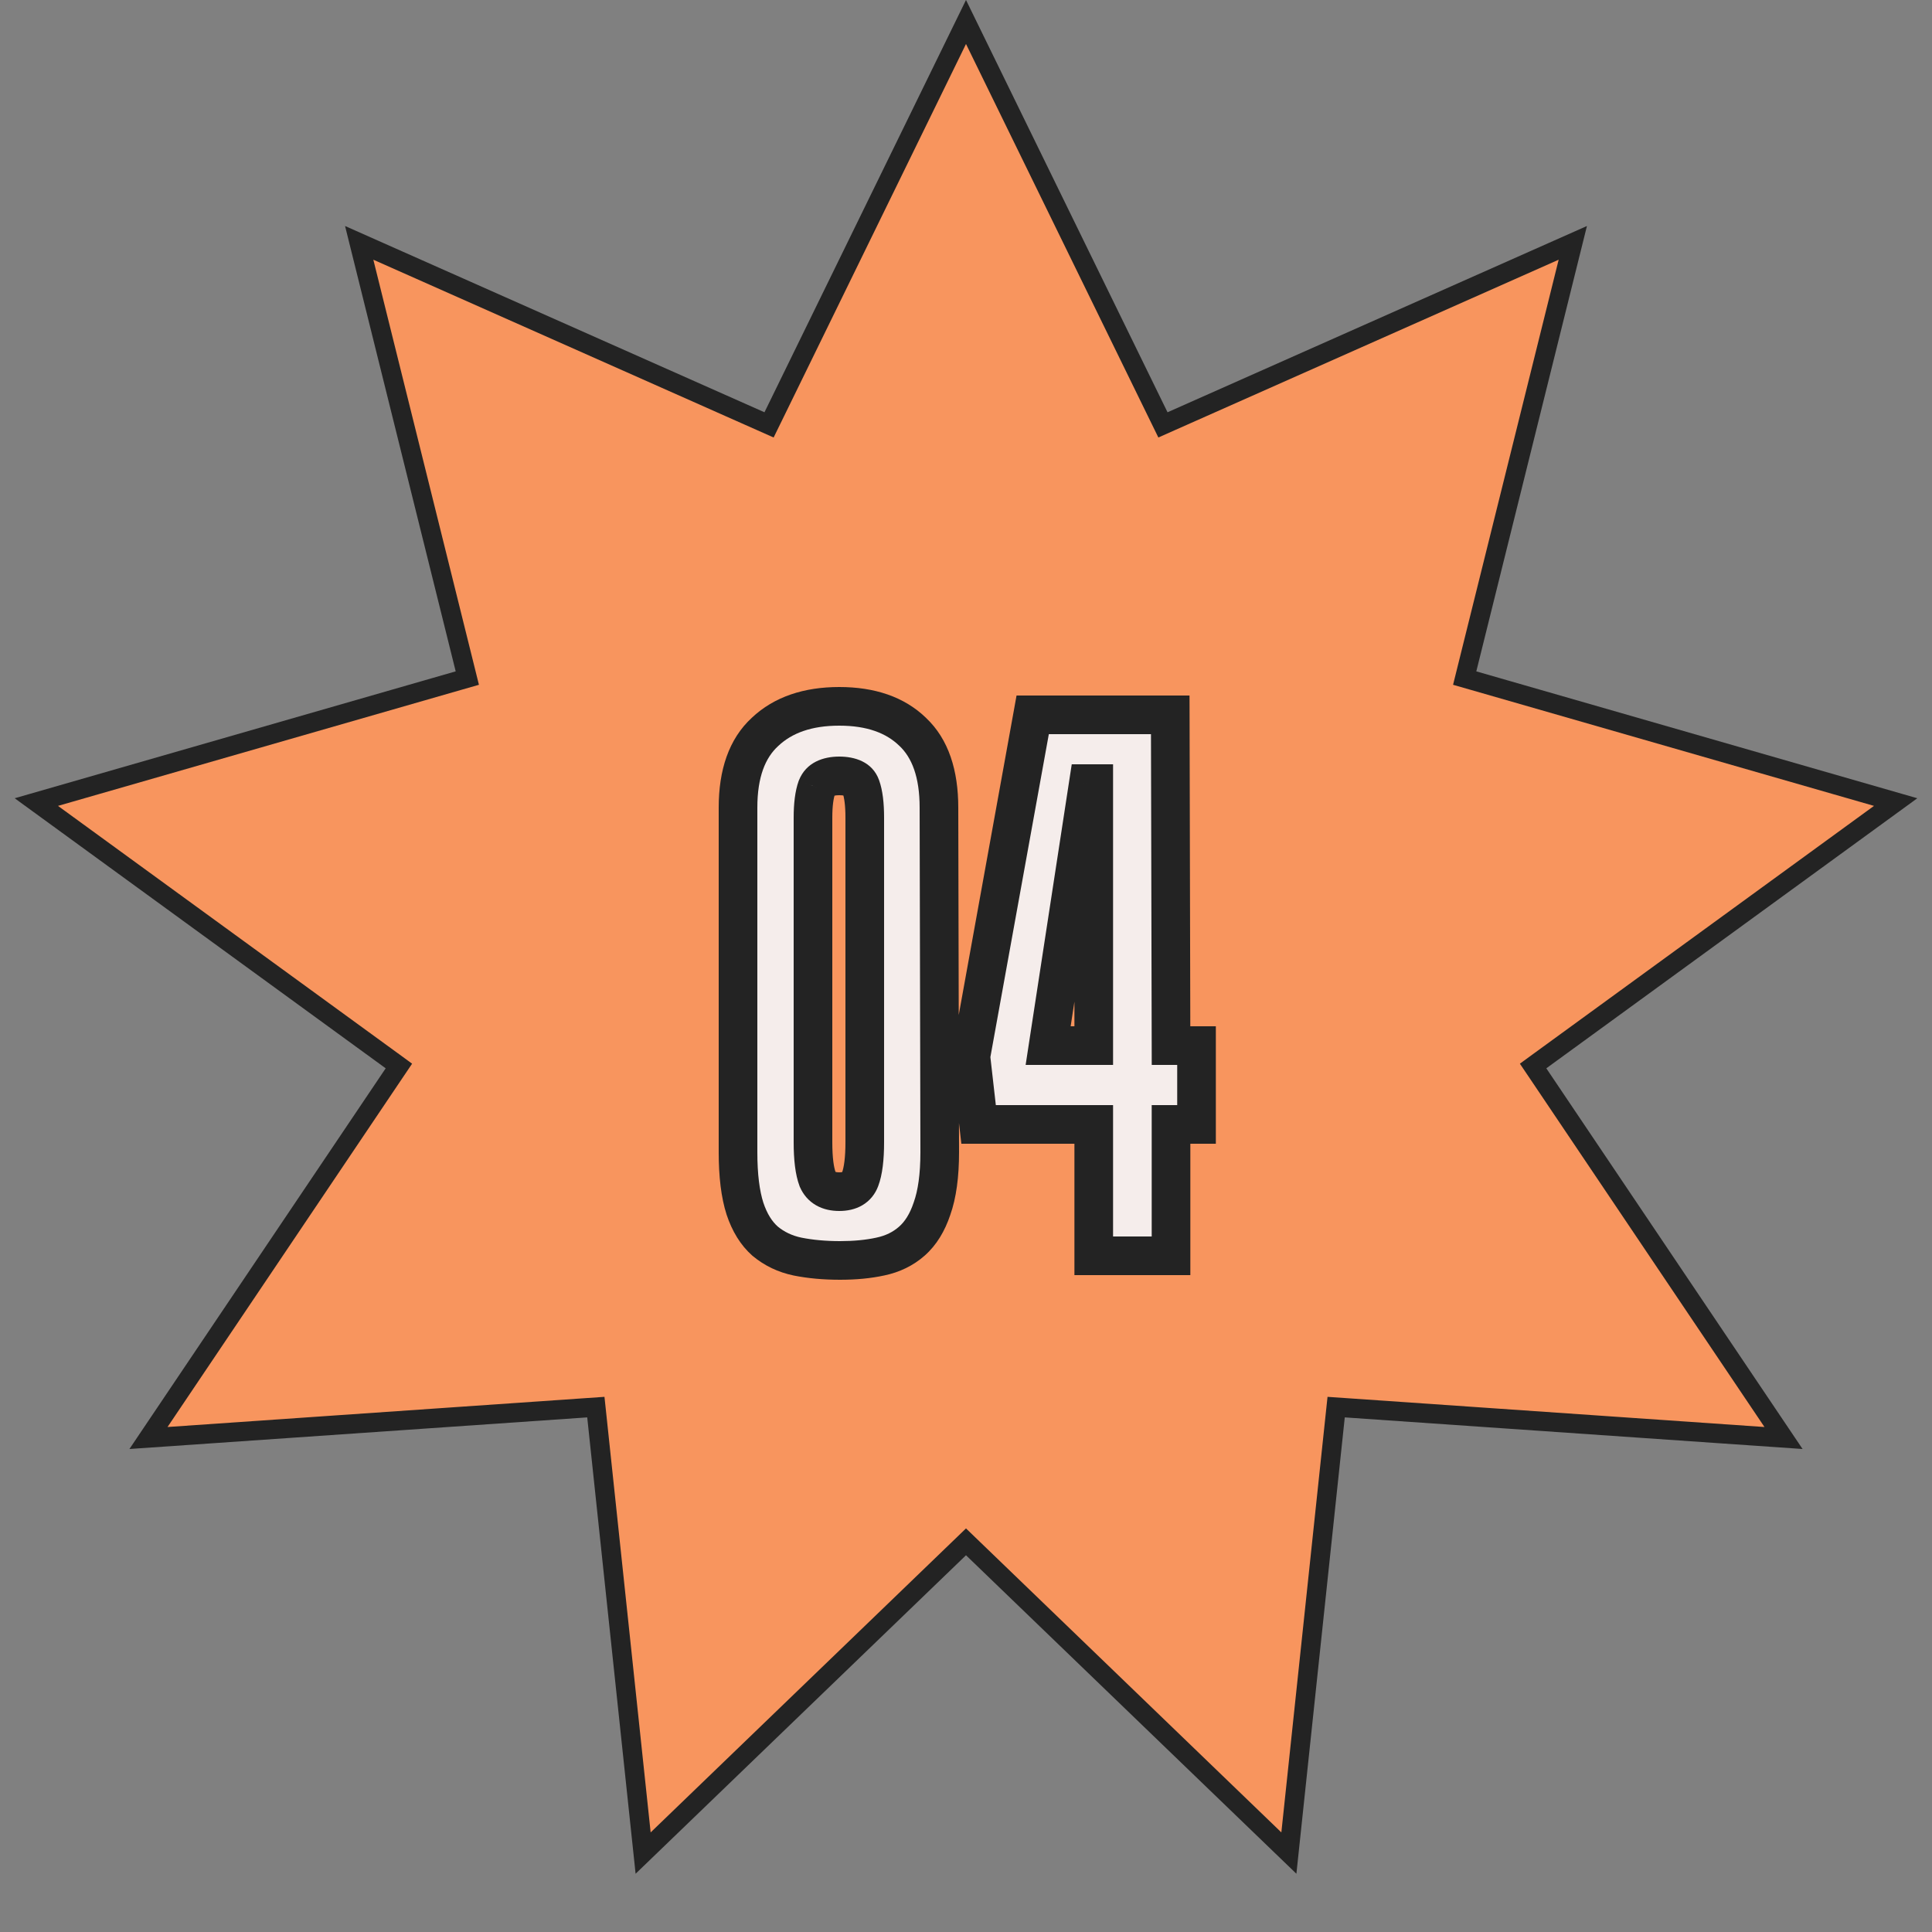
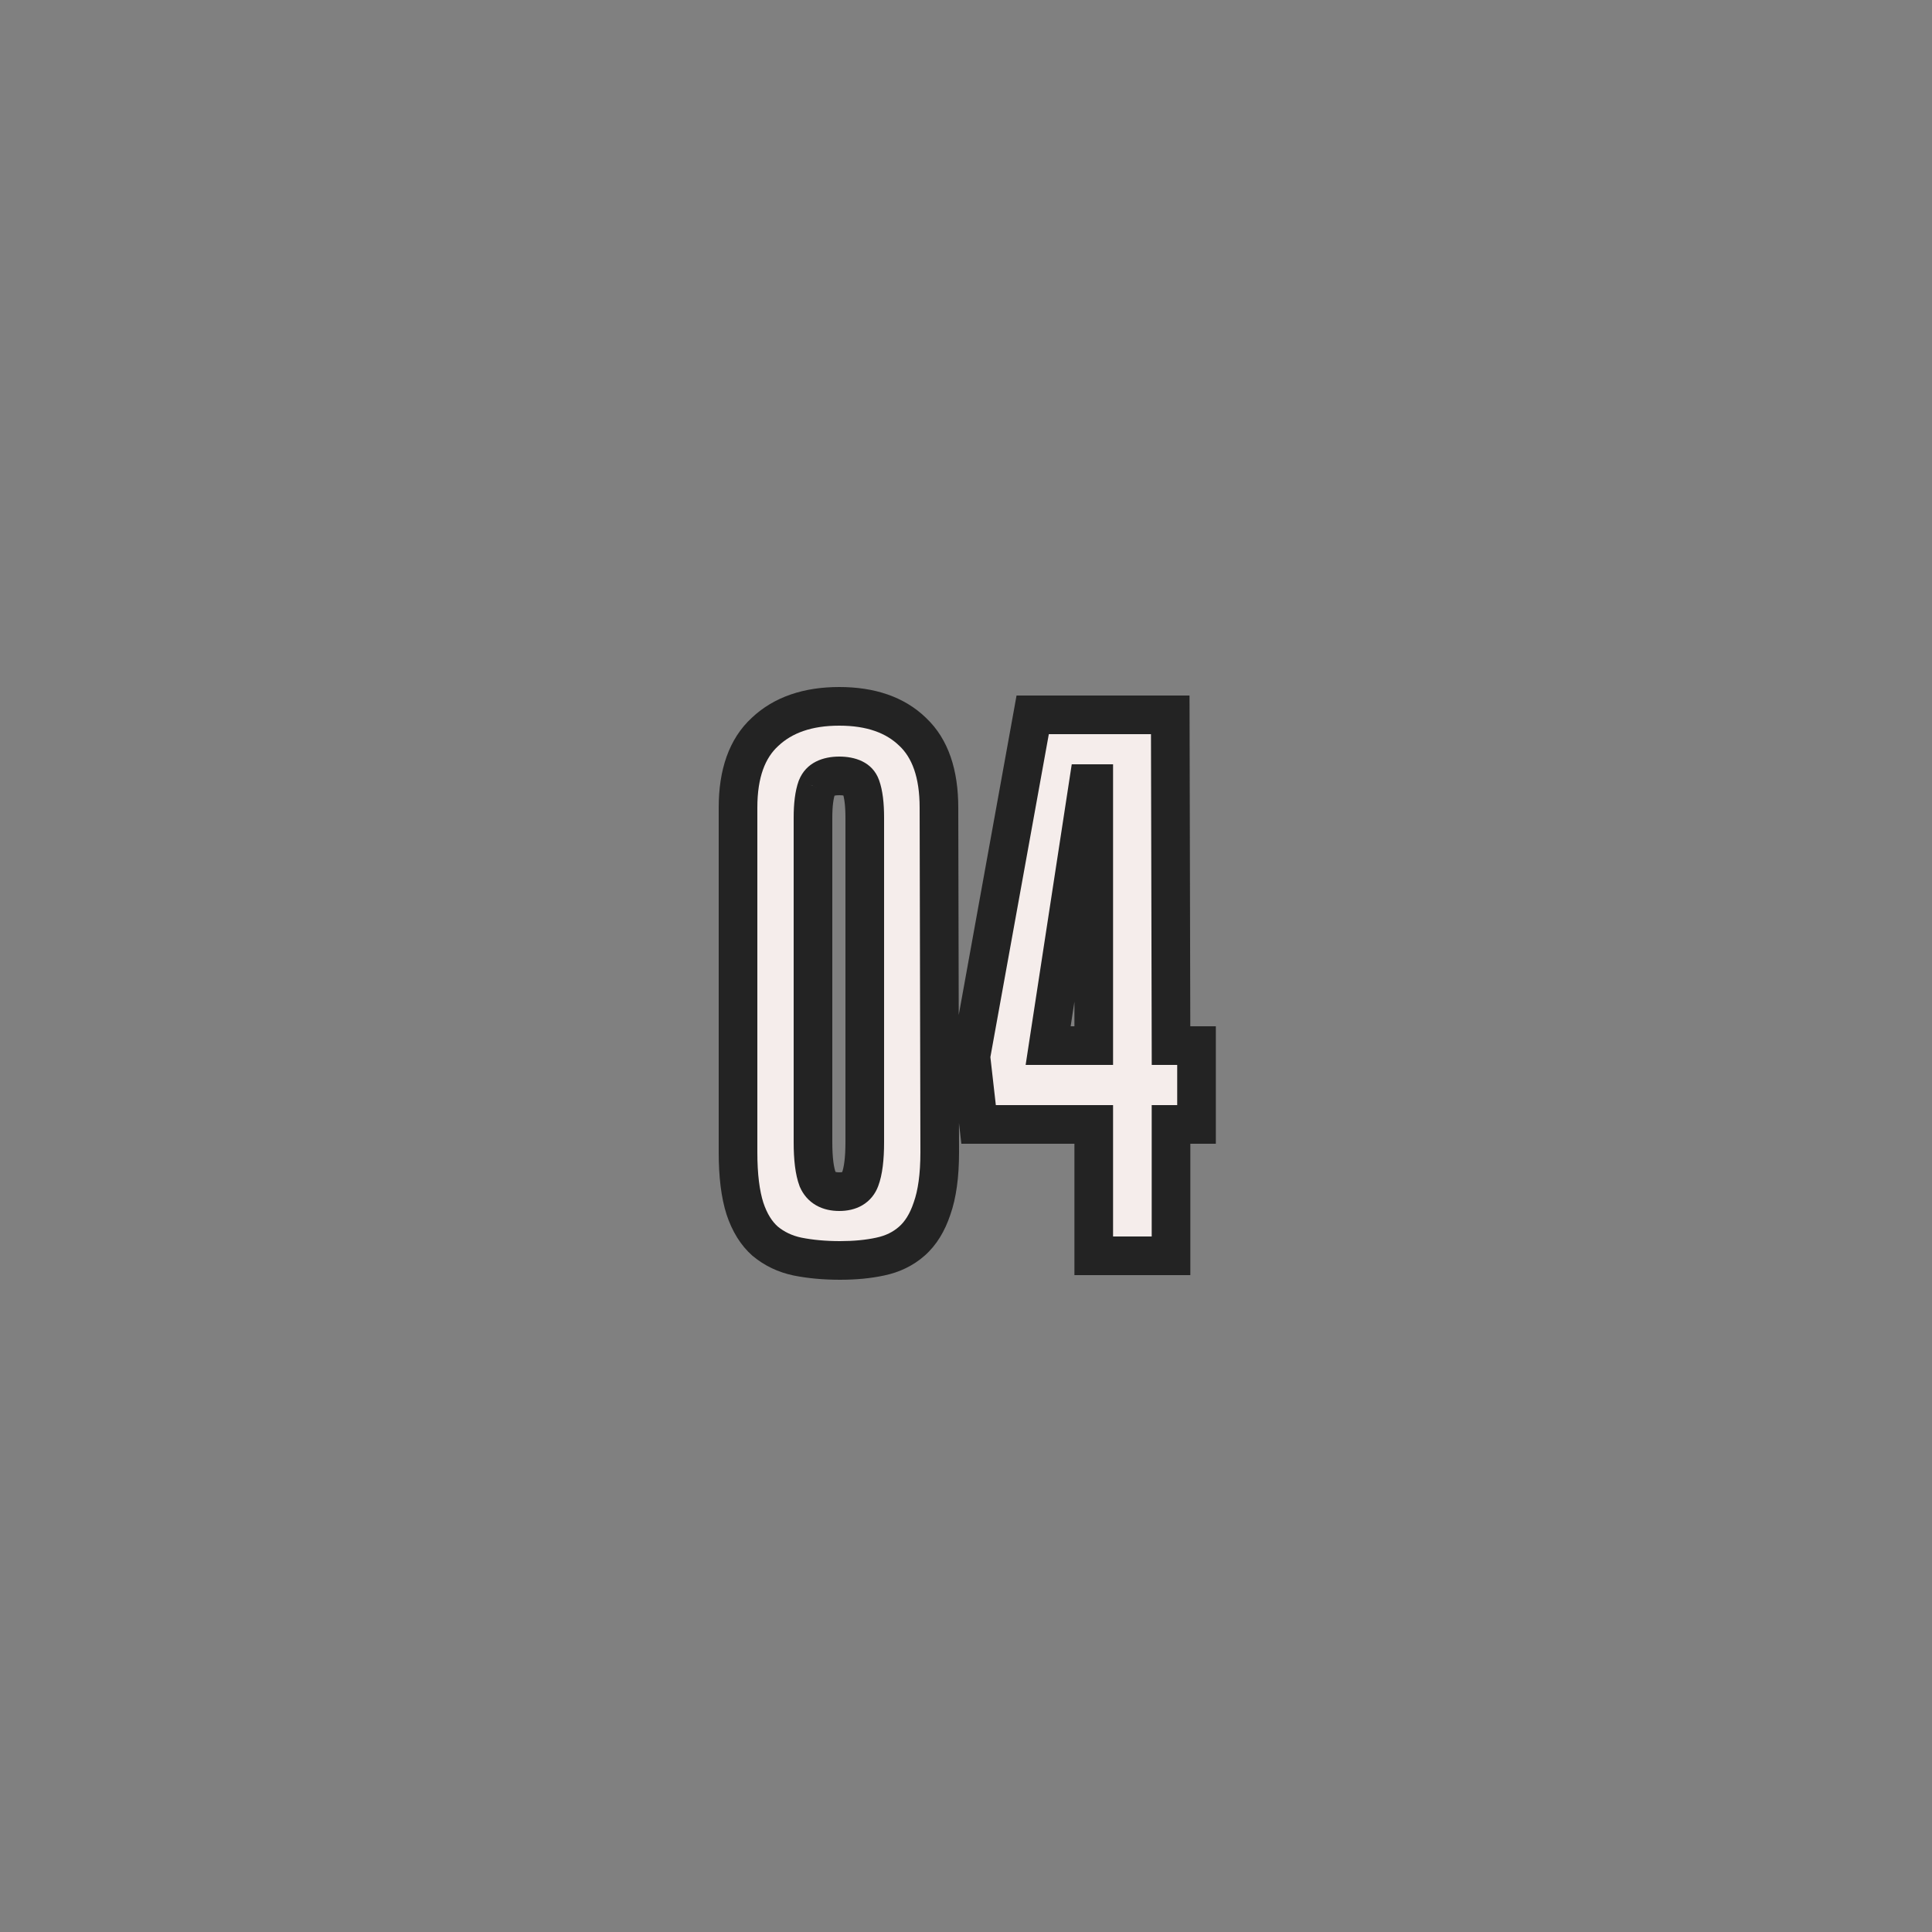
<svg xmlns="http://www.w3.org/2000/svg" width="100" height="100" viewBox="0 0 100 100" fill="none">
  <rect x="0" y="0" width="100" height="100" fill="#808080" stroke="none" />
-   <path d="M50 1.138L59.982 21.559L60.194 21.992L60.635 21.796L81.408 12.57L75.928 34.63L75.812 35.097L76.275 35.23L98.119 41.515L79.742 54.892L79.353 55.176L79.622 55.575L92.315 74.431L69.639 72.865L69.159 72.832L69.108 73.312L66.712 95.915L50.347 80.14L50 79.805L49.653 80.14L33.288 95.915L30.892 73.312L30.841 72.832L30.36 72.865L7.685 74.431L20.378 55.575L20.647 55.176L20.258 54.892L1.881 41.515L23.724 35.23L24.188 35.097L24.072 34.63L18.592 12.57L39.365 21.796L39.806 21.992L40.018 21.559L50 1.138Z" fill="#F8955E" stroke="#232323" />
  <path d="M48.64 59.64C48.64 60.84 48.507 61.813 48.24 62.56C48 63.28 47.653 63.84 47.2 64.24C46.747 64.64 46.2 64.907 45.56 65.04C44.947 65.173 44.253 65.24 43.48 65.24C42.68 65.24 41.947 65.173 41.28 65.04C40.64 64.907 40.08 64.64 39.6 64.24C39.147 63.84 38.8 63.28 38.56 62.56C38.32 61.813 38.2 60.84 38.2 59.64V41.8C38.2 40.04 38.667 38.733 39.6 37.88C40.533 37 41.813 36.56 43.44 36.56C45.067 36.56 46.333 37 47.24 37.88C48.147 38.733 48.6 40.04 48.6 41.8L48.64 59.64ZM43.44 40.16C42.827 40.16 42.44 40.36 42.28 40.76C42.147 41.133 42.08 41.653 42.08 42.32V59.12C42.08 59.973 42.16 60.613 42.32 61.04C42.507 61.467 42.88 61.68 43.44 61.68C44 61.68 44.36 61.467 44.52 61.04C44.68 60.613 44.76 59.973 44.76 59.12V42.32C44.76 41.627 44.693 41.093 44.56 40.72C44.427 40.347 44.053 40.16 43.44 40.16ZM60.612 54.12H61.932V58.2H60.612V65H56.612V58.2H50.652L50.252 54.68L53.452 37H60.572L60.612 54.12ZM56.612 54.12V40.56H56.332L54.252 54.12H56.612Z" fill="#F5EDEB" />
-   <path d="M48.64 59.64L49.64 59.64L49.64 59.638L48.64 59.64ZM48.24 62.56L47.298 62.224L47.295 62.234L47.291 62.244L48.24 62.56ZM47.2 64.24L47.862 64.99L47.862 64.99L47.2 64.24ZM45.56 65.04L45.356 64.061L45.348 64.063L45.56 65.04ZM41.28 65.04L41.076 66.019L41.084 66.021L41.28 65.04ZM39.6 64.24L38.938 64.99L38.949 64.999L38.96 65.008L39.6 64.24ZM38.56 62.56L37.608 62.866L37.611 62.876L38.56 62.56ZM39.6 37.88L40.275 38.618L40.28 38.613L40.286 38.608L39.6 37.88ZM47.24 37.88L46.544 38.598L46.549 38.603L46.555 38.608L47.24 37.88ZM48.6 41.8L47.6 41.8L47.6 41.802L48.6 41.8ZM42.28 40.76L41.352 40.389L41.345 40.406L41.338 40.424L42.28 40.76ZM42.32 61.04L41.384 61.391L41.393 61.416L41.404 61.441L42.32 61.04ZM44.52 61.04L43.584 60.689L43.584 60.689L44.52 61.04ZM47.64 59.64C47.64 60.778 47.512 61.625 47.298 62.224L49.182 62.896C49.501 62.001 49.64 60.902 49.64 59.64H47.64ZM47.291 62.244C47.093 62.839 46.83 63.233 46.538 63.49L47.862 64.99C48.477 64.447 48.907 63.721 49.189 62.876L47.291 62.244ZM46.538 63.49C46.226 63.766 45.84 63.96 45.356 64.061L45.764 66.019C46.56 65.853 47.268 65.514 47.862 64.99L46.538 63.49ZM45.348 64.063C44.818 64.178 44.198 64.24 43.48 64.24V66.24C44.309 66.24 45.075 66.169 45.772 66.017L45.348 64.063ZM43.48 64.24C42.735 64.24 42.068 64.178 41.476 64.059L41.084 66.021C41.825 66.169 42.625 66.24 43.48 66.24V64.24ZM41.484 64.061C40.997 63.959 40.588 63.762 40.24 63.472L38.96 65.008C39.572 65.518 40.283 65.854 41.076 66.019L41.484 64.061ZM40.262 63.49C39.97 63.233 39.707 62.839 39.509 62.244L37.611 62.876C37.893 63.721 38.323 64.447 38.938 64.99L40.262 63.49ZM39.512 62.254C39.316 61.644 39.2 60.785 39.2 59.64H37.2C37.2 60.895 37.324 61.983 37.608 62.866L39.512 62.254ZM39.2 59.64V41.8H37.2V59.64H39.2ZM39.2 41.8C39.2 40.207 39.62 39.217 40.275 38.618L38.925 37.142C37.714 38.25 37.2 39.873 37.2 41.8H39.2ZM40.286 38.608C40.988 37.946 41.997 37.56 43.44 37.56V35.56C41.63 35.56 40.079 36.054 38.914 37.152L40.286 38.608ZM43.44 37.56C44.884 37.56 45.873 37.947 46.544 38.598L47.937 37.162C46.794 36.053 45.249 35.56 43.44 35.56V37.56ZM46.555 38.608C47.189 39.205 47.6 40.199 47.6 41.8H49.6C49.6 39.881 49.104 38.261 47.925 37.152L46.555 38.608ZM47.6 41.802L47.64 59.642L49.64 59.638L49.6 41.798L47.6 41.802ZM43.44 39.16C42.623 39.16 41.727 39.449 41.352 40.389L43.209 41.131C43.207 41.136 43.199 41.152 43.182 41.171C43.174 41.18 43.166 41.187 43.16 41.191C43.153 41.196 43.149 41.198 43.149 41.198C43.155 41.196 43.232 41.16 43.44 41.16V39.16ZM41.338 40.424C41.149 40.954 41.08 41.606 41.08 42.32H43.08C43.08 41.701 43.144 41.313 43.222 41.096L41.338 40.424ZM41.08 42.32V59.12H43.08V42.32H41.08ZM41.08 59.12C41.08 60.007 41.159 60.793 41.384 61.391L43.256 60.689C43.161 60.434 43.08 59.939 43.08 59.12H41.08ZM41.404 61.441C41.576 61.834 41.855 62.166 42.244 62.388C42.621 62.603 43.037 62.68 43.44 62.68V60.68C43.283 60.68 43.233 60.65 43.236 60.652C43.238 60.653 43.243 60.657 43.248 60.661C43.251 60.666 43.246 60.661 43.236 60.639L41.404 61.441ZM43.44 62.68C43.841 62.68 44.262 62.604 44.64 62.38C45.034 62.147 45.304 61.798 45.456 61.391L43.584 60.689C43.578 60.705 43.577 60.702 43.586 60.689C43.597 60.676 43.61 60.666 43.62 60.66C43.638 60.649 43.599 60.68 43.44 60.68V62.68ZM45.456 61.391C45.681 60.793 45.76 60.007 45.76 59.12H43.76C43.76 59.939 43.679 60.434 43.584 60.689L45.456 61.391ZM45.76 59.12V42.32H43.76V59.12H45.76ZM45.76 42.32C45.76 41.584 45.692 40.917 45.502 40.384L43.618 41.056C43.694 41.27 43.76 41.669 43.76 42.32H45.76ZM45.502 40.384C45.153 39.407 44.206 39.16 43.44 39.16V41.16C43.544 41.16 43.619 41.168 43.669 41.178C43.719 41.187 43.737 41.196 43.733 41.194C43.727 41.191 43.702 41.177 43.673 41.146C43.644 41.114 43.627 41.08 43.618 41.056L45.502 40.384ZM60.612 54.12L59.612 54.122L59.614 55.12H60.612V54.12ZM61.932 54.12H62.932V53.12H61.932V54.12ZM61.932 58.2V59.2H62.932V58.2H61.932ZM60.612 58.2V57.2H59.612V58.2H60.612ZM60.612 65V66H61.612V65H60.612ZM56.612 65H55.612V66H56.612V65ZM56.612 58.2H57.612V57.2H56.612V58.2ZM50.652 58.2L49.658 58.313L49.759 59.2H50.652V58.2ZM50.252 54.68L49.268 54.502L49.241 54.647L49.258 54.793L50.252 54.68ZM53.452 37V36H52.616L52.468 36.822L53.452 37ZM60.572 37L61.572 36.998L61.569 36H60.572V37ZM56.612 54.12V55.12H57.612V54.12H56.612ZM56.612 40.56H57.612V39.56H56.612V40.56ZM56.332 40.56V39.56H55.473L55.343 40.408L56.332 40.56ZM54.252 54.12L53.263 53.968L53.087 55.12H54.252V54.12ZM60.612 55.12H61.932V53.12H60.612V55.12ZM60.932 54.12V58.2H62.932V54.12H60.932ZM61.932 57.2H60.612V59.2H61.932V57.2ZM59.612 58.2V65H61.612V58.2H59.612ZM60.612 64H56.612V66H60.612V64ZM57.612 65V58.2H55.612V65H57.612ZM56.612 57.2H50.652V59.2H56.612V57.2ZM51.645 58.087L51.245 54.567L49.258 54.793L49.658 58.313L51.645 58.087ZM51.236 54.858L54.436 37.178L52.468 36.822L49.268 54.502L51.236 54.858ZM53.452 38H60.572V36H53.452V38ZM59.572 37.002L59.612 54.122L61.612 54.118L61.572 36.998L59.572 37.002ZM57.612 54.12V40.56H55.612V54.12H57.612ZM56.612 39.56H56.332V41.56H56.612V39.56ZM55.343 40.408L53.263 53.968L55.24 54.272L57.32 40.712L55.343 40.408ZM54.252 55.12H56.612V53.12H54.252V55.12Z" fill="#232323" />
+   <path d="M48.64 59.64L49.64 59.64L49.64 59.638L48.64 59.64ZM48.24 62.56L47.298 62.224L47.295 62.234L47.291 62.244L48.24 62.56ZM47.2 64.24L47.862 64.99L47.862 64.99L47.2 64.24ZM45.56 65.04L45.356 64.061L45.348 64.063L45.56 65.04ZM41.28 65.04L41.076 66.019L41.084 66.021L41.28 65.04ZM39.6 64.24L38.938 64.99L38.949 64.999L38.96 65.008L39.6 64.24ZM38.56 62.56L37.608 62.866L37.611 62.876L38.56 62.56ZM39.6 37.88L40.275 38.618L40.28 38.613L40.286 38.608L39.6 37.88ZM47.24 37.88L46.544 38.598L46.549 38.603L46.555 38.608L47.24 37.88ZM48.6 41.8L47.6 41.8L47.6 41.802L48.6 41.8ZM42.28 40.76L41.352 40.389L41.345 40.406L41.338 40.424L42.28 40.76ZM42.32 61.04L41.384 61.391L41.393 61.416L41.404 61.441L42.32 61.04ZM44.52 61.04L43.584 60.689L43.584 60.689L44.52 61.04ZM47.64 59.64C47.64 60.778 47.512 61.625 47.298 62.224L49.182 62.896C49.501 62.001 49.64 60.902 49.64 59.64H47.64ZM47.291 62.244C47.093 62.839 46.83 63.233 46.538 63.49L47.862 64.99C48.477 64.447 48.907 63.721 49.189 62.876L47.291 62.244ZM46.538 63.49C46.226 63.766 45.84 63.96 45.356 64.061L45.764 66.019C46.56 65.853 47.268 65.514 47.862 64.99L46.538 63.49ZM45.348 64.063C44.818 64.178 44.198 64.24 43.48 64.24V66.24C44.309 66.24 45.075 66.169 45.772 66.017L45.348 64.063ZM43.48 64.24C42.735 64.24 42.068 64.178 41.476 64.059L41.084 66.021C41.825 66.169 42.625 66.24 43.48 66.24V64.24ZM41.484 64.061C40.997 63.959 40.588 63.762 40.24 63.472L38.96 65.008C39.572 65.518 40.283 65.854 41.076 66.019L41.484 64.061ZM40.262 63.49C39.97 63.233 39.707 62.839 39.509 62.244L37.611 62.876C37.893 63.721 38.323 64.447 38.938 64.99L40.262 63.49ZM39.512 62.254C39.316 61.644 39.2 60.785 39.2 59.64H37.2C37.2 60.895 37.324 61.983 37.608 62.866L39.512 62.254ZM39.2 59.64V41.8H37.2V59.64H39.2ZM39.2 41.8C39.2 40.207 39.62 39.217 40.275 38.618L38.925 37.142C37.714 38.25 37.2 39.873 37.2 41.8H39.2ZM40.286 38.608C40.988 37.946 41.997 37.56 43.44 37.56V35.56C41.63 35.56 40.079 36.054 38.914 37.152L40.286 38.608ZM43.44 37.56C44.884 37.56 45.873 37.947 46.544 38.598L47.937 37.162C46.794 36.053 45.249 35.56 43.44 35.56V37.56ZM46.555 38.608C47.189 39.205 47.6 40.199 47.6 41.8H49.6C49.6 39.881 49.104 38.261 47.925 37.152L46.555 38.608ZM47.6 41.802L47.64 59.642L49.64 59.638L49.6 41.798L47.6 41.802M43.44 39.16C42.623 39.16 41.727 39.449 41.352 40.389L43.209 41.131C43.207 41.136 43.199 41.152 43.182 41.171C43.174 41.18 43.166 41.187 43.16 41.191C43.153 41.196 43.149 41.198 43.149 41.198C43.155 41.196 43.232 41.16 43.44 41.16V39.16ZM41.338 40.424C41.149 40.954 41.08 41.606 41.08 42.32H43.08C43.08 41.701 43.144 41.313 43.222 41.096L41.338 40.424ZM41.08 42.32V59.12H43.08V42.32H41.08ZM41.08 59.12C41.08 60.007 41.159 60.793 41.384 61.391L43.256 60.689C43.161 60.434 43.08 59.939 43.08 59.12H41.08ZM41.404 61.441C41.576 61.834 41.855 62.166 42.244 62.388C42.621 62.603 43.037 62.68 43.44 62.68V60.68C43.283 60.68 43.233 60.65 43.236 60.652C43.238 60.653 43.243 60.657 43.248 60.661C43.251 60.666 43.246 60.661 43.236 60.639L41.404 61.441ZM43.44 62.68C43.841 62.68 44.262 62.604 44.64 62.38C45.034 62.147 45.304 61.798 45.456 61.391L43.584 60.689C43.578 60.705 43.577 60.702 43.586 60.689C43.597 60.676 43.61 60.666 43.62 60.66C43.638 60.649 43.599 60.68 43.44 60.68V62.68ZM45.456 61.391C45.681 60.793 45.76 60.007 45.76 59.12H43.76C43.76 59.939 43.679 60.434 43.584 60.689L45.456 61.391ZM45.76 59.12V42.32H43.76V59.12H45.76ZM45.76 42.32C45.76 41.584 45.692 40.917 45.502 40.384L43.618 41.056C43.694 41.27 43.76 41.669 43.76 42.32H45.76ZM45.502 40.384C45.153 39.407 44.206 39.16 43.44 39.16V41.16C43.544 41.16 43.619 41.168 43.669 41.178C43.719 41.187 43.737 41.196 43.733 41.194C43.727 41.191 43.702 41.177 43.673 41.146C43.644 41.114 43.627 41.08 43.618 41.056L45.502 40.384ZM60.612 54.12L59.612 54.122L59.614 55.12H60.612V54.12ZM61.932 54.12H62.932V53.12H61.932V54.12ZM61.932 58.2V59.2H62.932V58.2H61.932ZM60.612 58.2V57.2H59.612V58.2H60.612ZM60.612 65V66H61.612V65H60.612ZM56.612 65H55.612V66H56.612V65ZM56.612 58.2H57.612V57.2H56.612V58.2ZM50.652 58.2L49.658 58.313L49.759 59.2H50.652V58.2ZM50.252 54.68L49.268 54.502L49.241 54.647L49.258 54.793L50.252 54.68ZM53.452 37V36H52.616L52.468 36.822L53.452 37ZM60.572 37L61.572 36.998L61.569 36H60.572V37ZM56.612 54.12V55.12H57.612V54.12H56.612ZM56.612 40.56H57.612V39.56H56.612V40.56ZM56.332 40.56V39.56H55.473L55.343 40.408L56.332 40.56ZM54.252 54.12L53.263 53.968L53.087 55.12H54.252V54.12ZM60.612 55.12H61.932V53.12H60.612V55.12ZM60.932 54.12V58.2H62.932V54.12H60.932ZM61.932 57.2H60.612V59.2H61.932V57.2ZM59.612 58.2V65H61.612V58.2H59.612ZM60.612 64H56.612V66H60.612V64ZM57.612 65V58.2H55.612V65H57.612ZM56.612 57.2H50.652V59.2H56.612V57.2ZM51.645 58.087L51.245 54.567L49.258 54.793L49.658 58.313L51.645 58.087ZM51.236 54.858L54.436 37.178L52.468 36.822L49.268 54.502L51.236 54.858ZM53.452 38H60.572V36H53.452V38ZM59.572 37.002L59.612 54.122L61.612 54.118L61.572 36.998L59.572 37.002ZM57.612 54.12V40.56H55.612V54.12H57.612ZM56.612 39.56H56.332V41.56H56.612V39.56ZM55.343 40.408L53.263 53.968L55.24 54.272L57.32 40.712L55.343 40.408ZM54.252 55.12H56.612V53.12H54.252V55.12Z" fill="#232323" />
</svg>